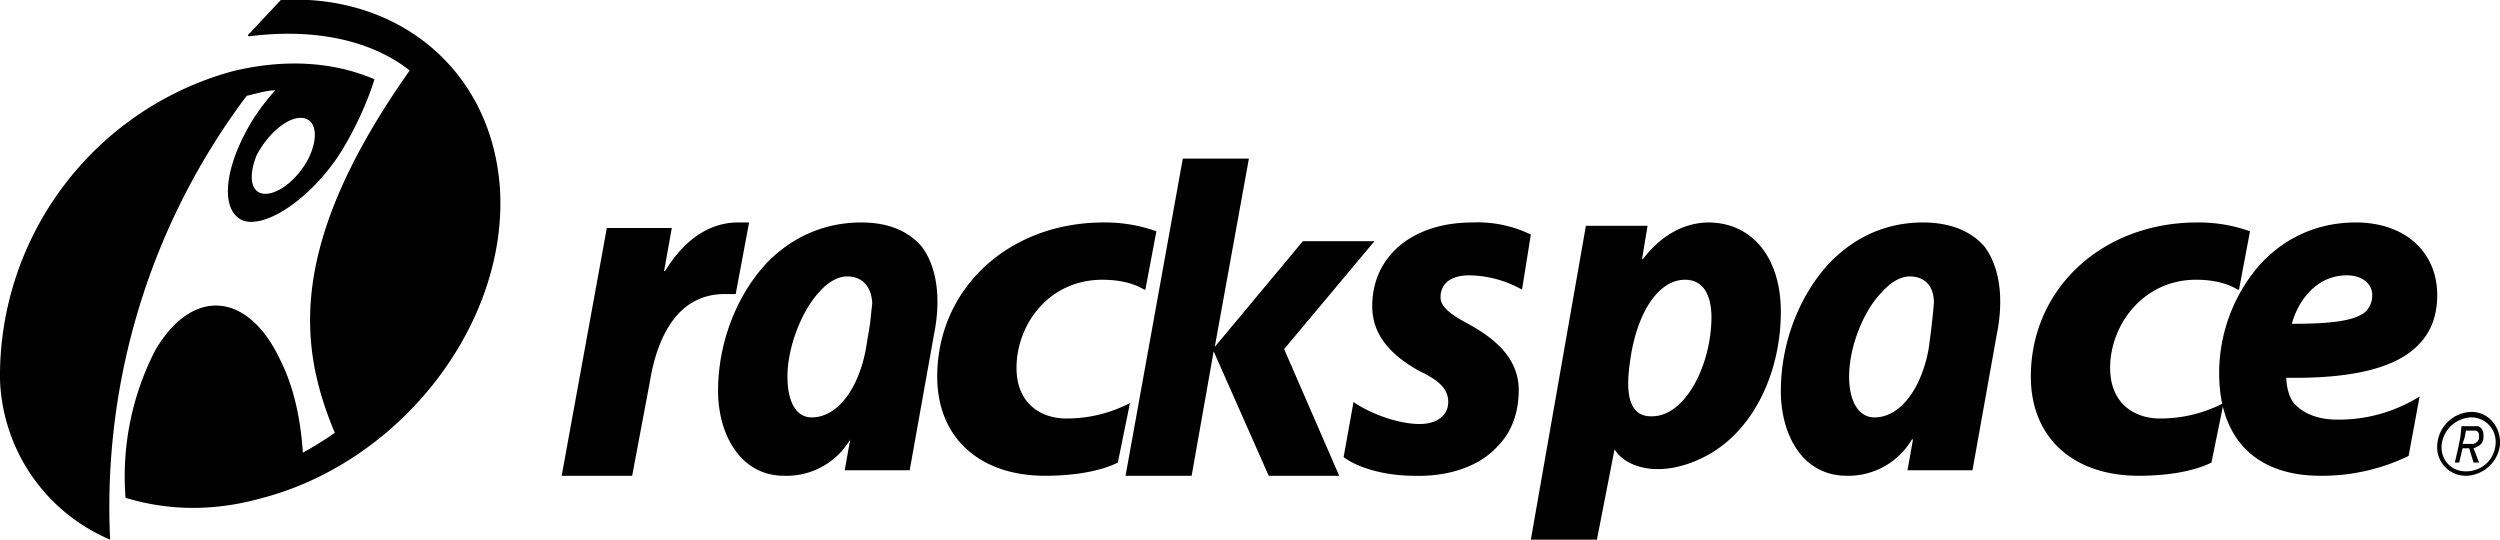
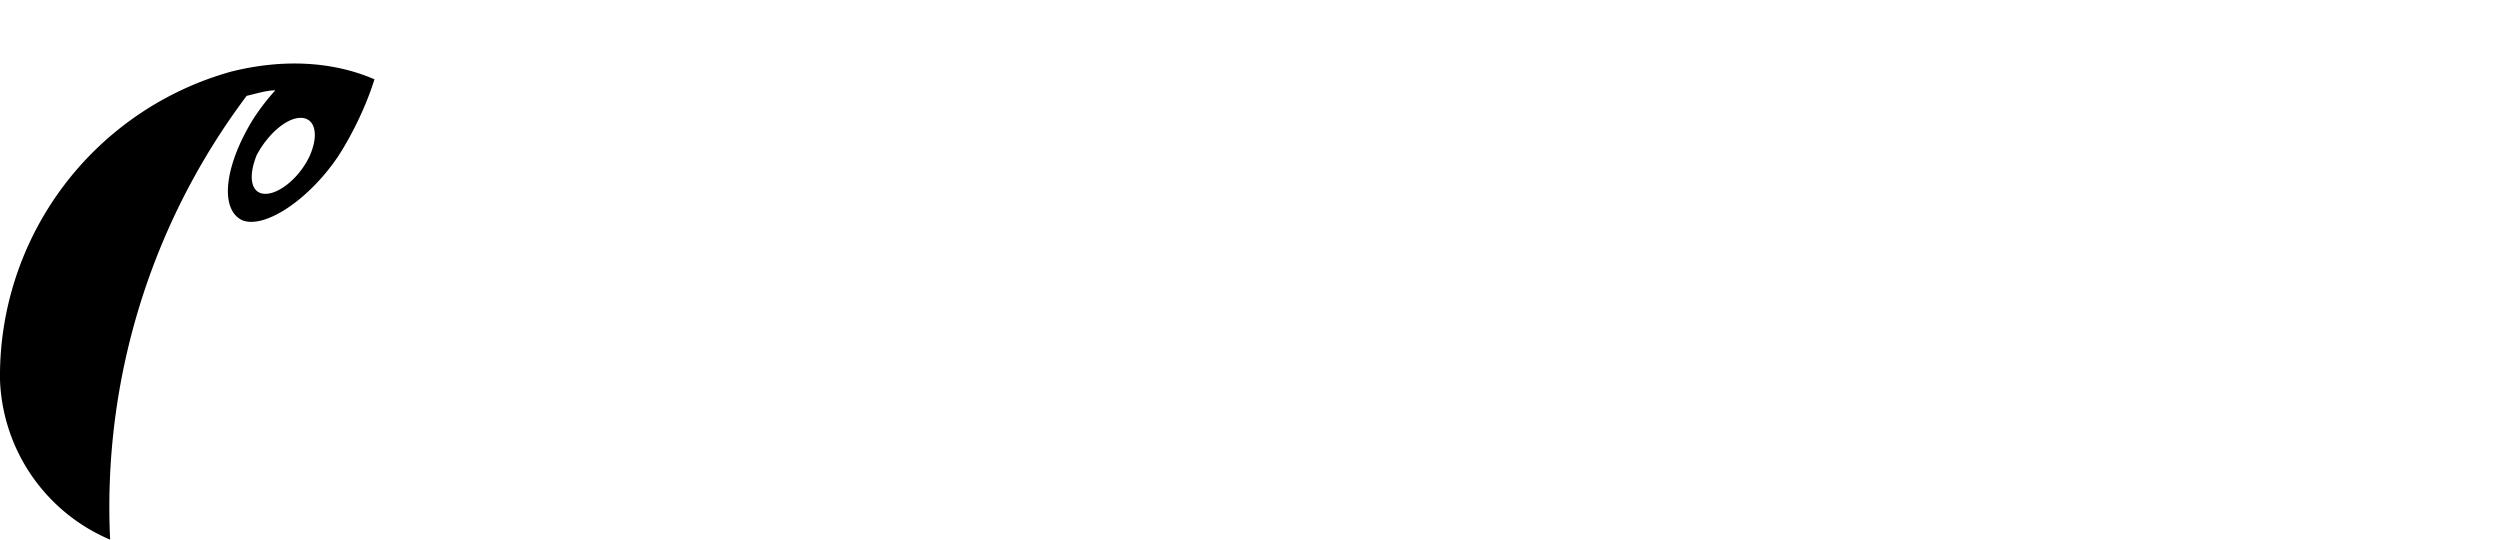
<svg xmlns="http://www.w3.org/2000/svg" viewBox="0 0 227 49">
  <g fill="#000" fill-rule="evenodd">
    <path d="M23.3 14.1c-.8 2-.5 3.5.8 3.5s3.1-1.5 4-3.4c.9-2 .5-3.5-.8-3.5s-3 1.5-4 3.4m10.7-7v.1c-.7 2.3-2 5-3.3 7C28 18.2 24 20.8 22 20c-2.1-1-1.6-5 1-9.2a19.9 19.9 0 012-2.6c-.8 0-1.7.3-2.6.5A62.1 62.1 0 0010 49 16.4 16.4 0 010 34.5a28.7 28.7 0 0121-28c4.8-1.2 9.3-.9 13 .7" />
-     <path d="M30.4 39.3a30 30 0 01-2.9 1.8c-.2-3-.8-5.9-2-8.3-2.9-6.3-8-6.8-11.4-1a25 25 0 00-2.7 13.4c3.6 1.1 7.7 1.3 12.1.1 12.8-3.2 22.6-15.8 21.9-28.1C44.7 6.4 36.2-.6 25.5 0l-3 3.2.1.1c6.3-.8 11.3.5 14.6 3.1-11.3 16-10 25.2-6.8 32.9M133.7 20.2a11 11 0 015.3 1.1l-.8 5a10 10 0 00-4.8-1.3c-1.6 0-2.6.7-2.6 2 0 .8.8 1.5 2.5 2.4 2.2 1.2 4.6 3 4.6 6 0 2-.6 3.8-1.9 5.1-1.6 1.8-4.4 2.8-7.6 2.7-2.6 0-5.1-.7-6.4-1.7l.9-5c1.4 1 4 2 6 2 1.6 0 2.6-.8 2.6-2 0-1.1-.7-1.9-2.6-2.8-2.9-1.6-4.3-3.5-4.3-5.9 0-4.5 3.6-7.6 9.1-7.6M66.9 20.2H68v.1l-1.2 6.4h-1c-4.5 0-6.2 4.3-6.8 8l-1.6 8.5H51l4.1-22.5H61l-.7 3.9h.1c1.7-2.8 4-4.4 6.6-4.4M74.4 26.5c-1.6 1.7-2.9 5-2.9 7.7 0 2.3.8 3.7 2.2 3.7 2.3 0 4.2-2.5 4.9-6.1l.4-2.4.2-1.9c-.1-1.5-.9-2.4-2.3-2.4-.8 0-1.7.5-2.5 1.4m2.3 16.2l.5-2.8a6.7 6.7 0 01-6 3.3c-4 0-6-3.8-6-7.7 0-4.4 1.7-8.7 4.4-11.6 2.3-2.4 5.3-3.7 8.6-3.7 2.5 0 4.3.8 5.5 2.2 1.7 2.3 1.6 5.6 1.1 8l-2.2 12.3h-5.9M150 37.8c3.1 0 5.4-4.8 5.4-9 0-1-.2-3.4-2.4-3.4-2.3 0-4.2 2.7-4.9 6.8-.2 1.4-1 5.6 1.8 5.6m5.2-17.6c4 0 6.6 3.2 6.6 8.1 0 5.3-2.3 10.6-6.6 13-4 2.2-7.4 1.3-8.5-.5L145 49h-6l5-28.5H149.6l-.5 3h.1c1.6-2.1 3.7-3.3 6-3.3M107.4 14.4h6l-3.1 17.1 8-9.6h6.5l-8.2 9.8 5 11.5h-6.4l-5-11.3-2 11.3h-6l5.2-28.8M215.4 26.8c0-1.1-1-1.8-2.3-1.8-2.7 0-4.4 2.2-5 4.4h.1c3.7 0 5.8-.3 6.7-1.2.3-.4.5-.8.5-1.4m-1.5-6.6c4.5 0 7.4 2.7 7.4 6.6 0 1.9-.6 3.4-1.7 4.5-2 2.1-6 3.1-12 3 0 .7.2 1.6.6 2.2.8 1 2.2 1.6 4 1.6a13.8 13.8 0 007.5-2.1l-1 5.4a18 18 0 01-8 1.8c-5.9 0-9.2-3.4-9.2-9.3a15 15 0 013.3-9.4c2.3-2.8 5.5-4.3 9.1-4.3M221.7 40.4c-.1 1.4.9 2.4 2.2 2.4 1.4 0 2.6-1 2.7-2.5.1-1.3-.9-2.4-2.2-2.4a2.8 2.8 0 00-2.7 2.5zm-.4 0a3.2 3.2 0 013.1-3c1.6 0 2.7 1.4 2.6 3a3.2 3.2 0 01-3 2.8 2.6 2.6 0 01-2.7-2.8zm2.2-1.7H225c.3.1.5.4.5.8v.2c0 .5-.3.8-.9 1l.5 1.3h-.5l-.4-1.3h-.6l-.3 1.3h-.4l.3-1.3.2-1 .1-1zm.7.4h-.3l-.1.6-.2.6h.3a5 5 0 00.7 0c.3-.1.5-.3.5-.6s0-.5-.3-.6H224.2zM170.9 26.5c-1.7 1.7-3 5-3 7.7 0 2.3.9 3.7 2.3 3.7 2.3 0 4.2-2.5 4.9-6.1a71.3 71.3 0 00.5-4.3c0-1.5-.8-2.4-2.2-2.4-.8 0-1.7.5-2.5 1.4m2.3 16.2l.5-2.8h-.1a6.7 6.7 0 01-5.9 3.3c-4.1 0-6-3.8-6-7.7 0-4.4 1.7-8.7 4.4-11.6 2.3-2.4 5.2-3.7 8.5-3.7 2.5 0 4.4.8 5.6 2.2 1.7 2.3 1.6 5.6 1.1 8l-2.2 12.3h-5.9" />
-     <path d="M199.5 20.2a13.9 13.9 0 014.8.8l-1 5.3h-.1c-1-.6-2.3-.9-3.8-.9-4.8 0-7.8 4.1-7.8 8 0 3.4 2.4 4.6 4.5 4.6a12.5 12.5 0 005.8-1.4l-1.1 5.4c-1.6.8-4 1.2-6.6 1.2-6 0-9.8-3.5-9.8-9 0-8 6.5-14 15.1-14M100.2 20.2a13.8 13.8 0 014.8.8l-1 5.3h-.1c-1-.6-2.3-.9-3.8-.9-4.9 0-7.8 4.1-7.8 8 0 3.4 2.4 4.6 4.5 4.6a12.5 12.5 0 005.8-1.4l-1.1 5.4c-1.6.8-4 1.2-6.6 1.2-6 0-9.8-3.5-9.8-9 0-8 6.5-14 15.1-14" />
  </g>
</svg>